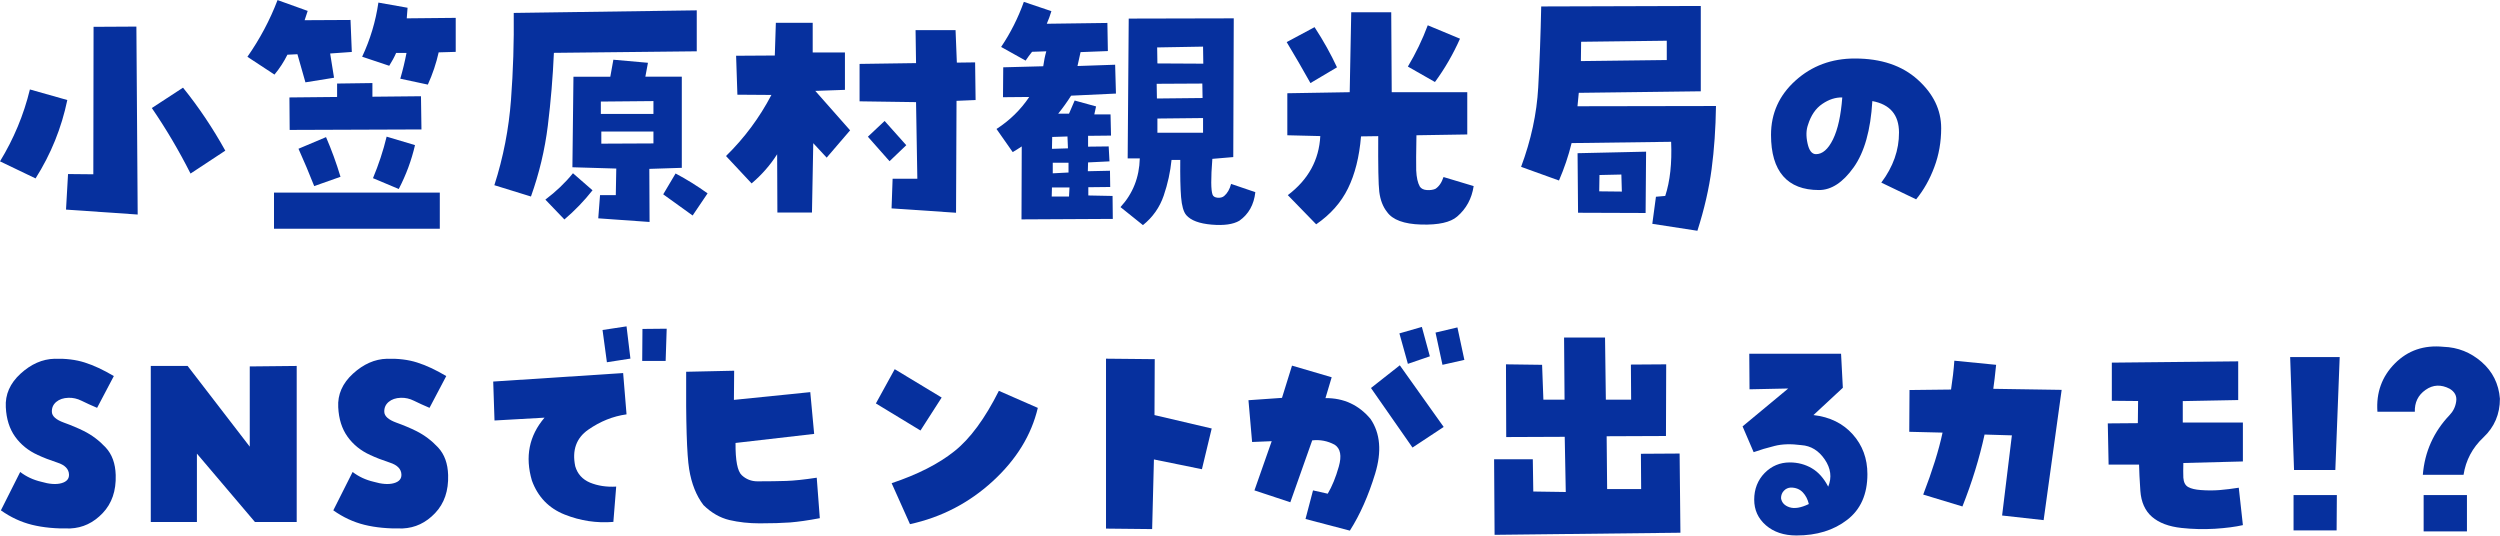
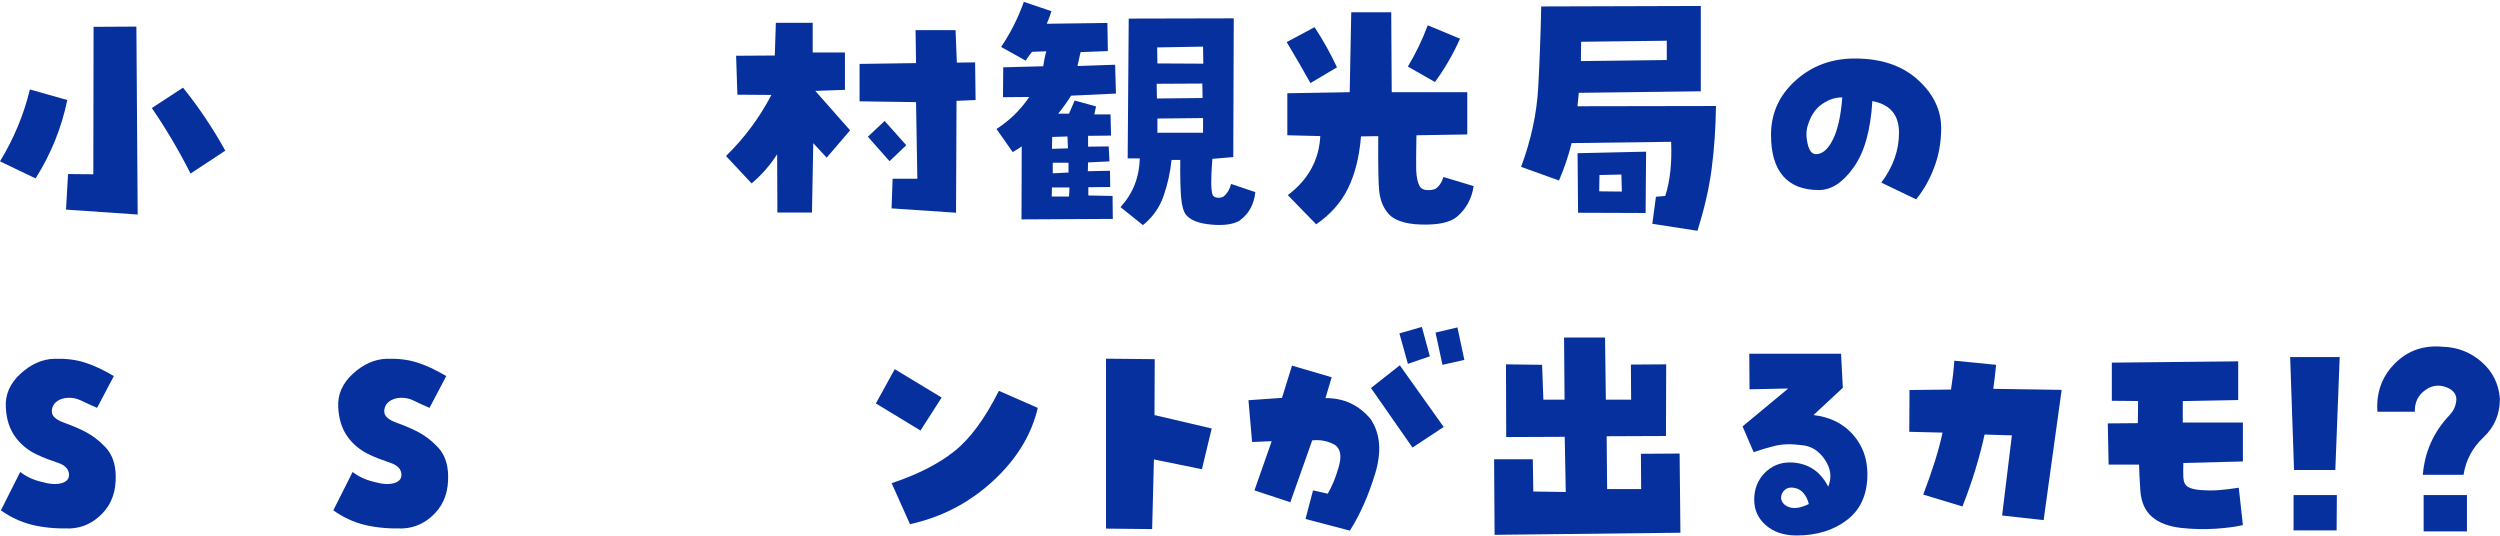
<svg xmlns="http://www.w3.org/2000/svg" id="_レイヤー_2" data-name="レイヤー 2" viewBox="0 0 309.4 66.28">
  <defs>
    <style>
      .cls-1 {
        fill: #06309e;
        stroke-width: 0px;
      }
    </style>
  </defs>
  <g id="_レイヤー_1-2" data-name="レイヤー 1">
    <g>
      <path class="cls-1" d="M8.33,12.38c-.72,3.47-2.03,6.7-3.93,9.7l-4.4-2.11c1.7-2.79,2.94-5.75,3.7-8.9l4.63,1.31ZM8.17,25.94l.25-4.4,3.13.03.03-18.25,5.3-.03.16,23.26-8.87-.61ZM27.89,18.64l-4.31,2.84c-1.43-2.83-3.02-5.53-4.79-8.11l3.86-2.52c1.94,2.4,3.68,5,5.23,7.79Z" />
-       <path class="cls-1" d="M35.57,6.77c-.43.87-.96,1.69-1.6,2.46l-3.35-2.2c1.53-2.19,2.78-4.53,3.73-7.02l3.73,1.34-.38,1.15,5.68-.03.16,3.96-2.68.19.48,3-3.54.57-.99-3.48-1.24.06ZM33.91,28.31v-4.47h20.52v4.47h-20.52ZM52.1,11.9l.06,4.12-16.31.06-.03-4.02,5.9-.06v-1.66l4.37-.06v1.69l6-.06ZM38.89,23.04c-.62-1.57-1.27-3.12-1.95-4.63l3.41-1.44c.68,1.57,1.28,3.21,1.79,4.91l-3.25,1.15ZM49.03,6.54c-.23.53-.52,1.06-.86,1.6l-3.35-1.12c1-2.13,1.67-4.36,2.01-6.7l3.61.64-.1,1.31,6.06-.06v4.21l-2.11.06c-.3,1.34-.74,2.67-1.34,3.99l-3.41-.73c.32-1.09.57-2.15.77-3.19h-1.28ZM46.16,22.05c.7-1.68,1.27-3.39,1.69-5.14l3.51,1.05c-.43,1.87-1.1,3.68-2.01,5.43l-3.19-1.34Z" />
-       <path class="cls-1" d="M63.57,1.6l22.66-.32v5.07l-17.68.19c-.13,3-.38,6-.75,9-.37,3-1.07,5.93-2.09,8.78l-4.53-1.4c1.11-3.45,1.79-6.97,2.06-10.56.27-3.6.38-7.18.34-10.75ZM67.5,24.7c1.3-.98,2.44-2.06,3.41-3.26l2.42,2.11c-1.04,1.32-2.2,2.52-3.48,3.61l-2.36-2.46ZM84.38,9.51v11.26l-4.02.13.03,6.57-6.35-.45.22-2.87h1.95l.06-3.29-5.43-.16.13-11.2h4.56l.38-2.11,4.28.38-.32,1.72h4.5ZM80.87,14.11v-1.6l-6.51.06v1.53h6.51ZM74.42,17.78l6.45-.03v-1.47h-6.45v1.5ZM87.57,23.93l-1.85,2.74c-1.26-.91-2.47-1.79-3.64-2.62l1.53-2.58c1.36.72,2.68,1.54,3.96,2.46Z" />
      <path class="cls-1" d="M93.01,22.69l-3.16-3.38c2.28-2.23,4.15-4.75,5.62-7.56l-4.21-.03-.16-4.82,4.79-.03.13-4.05h4.56v3.67h3.99v4.63l-3.67.13,4.31,4.88-2.9,3.38-1.66-1.79-.16,8.58h-4.28l-.03-7.21c-.85,1.34-1.9,2.54-3.16,3.61ZM118.41,7.75l2.27-.03.06,4.66-2.36.1-.06,13.85-7.98-.54.13-3.67h3.06l-.16-9.48-6.99-.1v-4.63l6.99-.1-.06-4.08h4.95l.16,4.02ZM112.16,17.97l-2.07,1.98-2.68-3.03,2.07-1.95,2.68,3Z" />
      <path class="cls-1" d="M123.33,15.96c1.64-1.06,2.99-2.38,4.05-3.96l-3.25.03.03-3.7,4.95-.13c.09-.64.21-1.26.38-1.85l-1.76.06c-.28.34-.54.7-.8,1.09l-3.03-1.69c1.17-1.74,2.11-3.61,2.81-5.58l3.41,1.15c-.15.51-.34,1.03-.57,1.56l7.5-.1.06,3.48-3.38.13c-.13.55-.25,1.13-.38,1.72l4.66-.16.1,3.57-5.55.26c-.49.77-1.02,1.51-1.6,2.23h1.34l.7-1.63,2.65.73-.22.99h2.01l.06,2.62-2.84.03v1.34l2.55-.03.1,1.85-2.65.13-.03,1.09,2.74-.06.03,2.01-2.71.03v1.02l3,.06.03,2.84-11.3.06.03-9.03c-.38.26-.76.49-1.12.7l-2.01-2.87ZM130.19,23.2l-.03,1.12h2.14l.06-1.12h-2.17ZM130.22,16.95l-.03,1.47,1.98-.06-.06-1.47-1.88.06ZM130.29,20.14v1.31l1.95-.1v-1.21h-1.95ZM152.69,2.27l-.06,17.17-2.59.22c-.19,2.43-.18,3.9.03,4.44.08.21.29.34.62.37.33.03.6-.04.81-.21.4-.34.69-.84.86-1.5l3,1.02c-.17,1.55-.83,2.73-1.98,3.54-.77.45-1.91.61-3.43.48-1.52-.13-2.57-.52-3.14-1.18-.34-.4-.55-1.15-.64-2.23-.09-1.09-.12-2.62-.1-4.6h-1.08c-.15,1.49-.47,2.96-.97,4.42-.5,1.46-1.36,2.68-2.57,3.65l-2.78-2.23c1.53-1.66,2.33-3.67,2.39-6.03h-1.5l.13-17.3,12.99-.03ZM143.15,10.37l.03,1.82,5.65-.06-.03-1.79-5.65.03ZM143.24,7.85l5.68.03-.03-2.11-5.68.1.03,1.98ZM143.24,16.43h5.65v-1.82l-5.65.06v1.76Z" />
      <path class="cls-1" d="M165.47,8.33l-3.29,1.95c-.96-1.72-1.94-3.41-2.94-5.07l3.45-1.85c1.11,1.7,2.03,3.36,2.78,4.98ZM168.44,16.88c-.21,2.53-.75,4.68-1.61,6.43-.86,1.76-2.18,3.24-3.94,4.45l-3.51-3.61c2.53-1.91,3.87-4.35,4.02-7.31l-4.08-.1v-5.2l7.72-.13.19-9.89h4.95l.06,9.89h9.35v5.23l-6.29.1c-.04,2.15-.05,3.6-.03,4.34.04.89.19,1.56.45,2.01.17.26.46.4.86.43s.76-.02,1.05-.14c.45-.28.79-.77,1.02-1.47l3.73,1.12c-.23,1.55-.92,2.81-2.04,3.77-.83.72-2.31,1.05-4.45.99-2.14-.06-3.55-.59-4.23-1.56-.51-.64-.83-1.47-.96-2.49-.11-.89-.15-3.19-.13-6.89l-2.14.03ZM176.7,3.13l3.99,1.66c-.85,1.91-1.88,3.7-3.1,5.36l-3.35-1.91c.98-1.64,1.8-3.34,2.46-5.11Z" />
      <path class="cls-1" d="M195.39,11.49l-.16,1.66,17.14-.03c-.04,2.79-.22,5.39-.54,7.8-.32,2.41-.9,4.96-1.76,7.64l-5.58-.86.45-3.35,1.15-.1c.6-1.83.84-4.06.73-6.7l-12.32.16c-.38,1.57-.91,3.12-1.56,4.63l-4.69-1.69c1.23-3.3,1.94-6.57,2.12-9.83.18-3.26.3-6.59.37-10.02l19.75-.06v10.56l-15.09.19ZM203.72,18.76l-.06,7.6-8.36-.03-.06-7.37,8.49-.19ZM195.68,5.17l-.03,2.39,10.63-.13v-2.39l-10.6.13ZM197.91,23.68l2.81.03-.06-2.11-2.71.06-.03,2.01Z" />
      <path class="cls-1" d="M229.55,7.24c3.26,0,5.85.87,7.79,2.62,1.93,1.74,2.9,3.74,2.9,6,0,1.7-.28,3.31-.85,4.82-.56,1.51-1.31,2.84-2.25,3.99l-4.31-2.07c1.47-1.96,2.2-4.03,2.19-6.21-.01-2.18-1.11-3.47-3.3-3.88-.21,3.6-.98,6.33-2.31,8.2-1.33,1.87-2.76,2.81-4.29,2.81-1.96,0-3.44-.57-4.44-1.72-1-1.15-1.5-2.85-1.5-5.11,0-2.66,1.01-4.9,3.03-6.72,2.02-1.82,4.47-2.73,7.34-2.73ZM224.74,19.08c.81,0,1.51-.61,2.11-1.83.6-1.22.98-2.95,1.15-5.19-.83-.02-1.65.24-2.47.8-.82.55-1.41,1.42-1.77,2.58-.23.64-.26,1.4-.06,2.3.19.89.54,1.34,1.05,1.34Z" />
      <path class="cls-1" d="M12.03,50.48c-.75-.32-1.39-.61-1.93-.88-.54-.27-1.09-.39-1.64-.37-.62.02-1.12.19-1.5.51-.38.32-.56.73-.54,1.24.02.53.52.97,1.48,1.32.97.35,1.79.7,2.47,1.04,1.02.51,1.92,1.19,2.71,2.04.79.85,1.2,1.99,1.24,3.41.06,1.94-.47,3.51-1.61,4.71-1.14,1.2-2.47,1.83-4.01,1.9-1.79.04-3.37-.11-4.74-.45-1.37-.34-2.65-.94-3.85-1.79l2.39-4.75c.74.57,1.61.98,2.59,1.21,1.02.3,1.86.36,2.51.18.65-.18.96-.54.94-1.07-.02-.68-.5-1.18-1.44-1.48-.94-.31-1.74-.62-2.42-.94-1.17-.53-2.11-1.29-2.81-2.27-.7-.98-1.08-2.19-1.15-3.64-.09-1.57.52-2.96,1.82-4.15,1.3-1.19,2.7-1.81,4.21-1.85,1.38-.04,2.63.11,3.73.46,1.11.35,2.31.91,3.61,1.68l-2.07,3.93Z" />
-       <path class="cls-1" d="M30.91,55.27v-9.92l5.81-.06v19.31h-5.17l-7.18-8.46v8.46h-5.71v-19.31h4.56l7.69,9.99Z" />
      <path class="cls-1" d="M53.17,50.48c-.75-.32-1.39-.61-1.93-.88-.54-.27-1.09-.39-1.64-.37-.62.02-1.12.19-1.5.51-.38.32-.56.73-.54,1.24.02.53.52.97,1.48,1.32.97.35,1.79.7,2.47,1.04,1.02.51,1.92,1.19,2.71,2.04.79.85,1.2,1.99,1.24,3.41.06,1.94-.47,3.51-1.61,4.71-1.14,1.2-2.47,1.83-4.01,1.9-1.79.04-3.37-.11-4.74-.45-1.37-.34-2.65-.94-3.85-1.79l2.39-4.75c.74.57,1.61.98,2.59,1.21,1.02.3,1.86.36,2.51.18.65-.18.96-.54.94-1.07-.02-.68-.5-1.18-1.44-1.48-.94-.31-1.74-.62-2.42-.94-1.17-.53-2.11-1.29-2.81-2.27-.7-.98-1.08-2.19-1.15-3.64-.09-1.57.52-2.96,1.82-4.15,1.3-1.19,2.7-1.81,4.21-1.85,1.38-.04,2.63.11,3.73.46,1.11.35,2.31.91,3.61,1.68l-2.07,3.93Z" />
-       <path class="cls-1" d="M67.39,51.69l-6.19.35-.16-4.82,16.08-1.05.42,5.11c-1.68.23-3.26.87-4.74,1.9-1.48,1.03-2.02,2.54-1.61,4.52.28.96.89,1.63,1.83,2.03.95.39,2.03.56,3.24.49l-.35,4.37c-2.06.17-4.07-.13-6.03-.91-1.96-.78-3.31-2.18-4.05-4.2-.87-2.96-.35-5.55,1.56-7.79ZM75.11,44.83l-.54-3.99,2.97-.45.48,3.99-2.9.45ZM82.51,40.68l-.13,3.99h-2.9l.03-3.96,3-.03Z" />
-       <path class="cls-1" d="M84.93,46.01l5.93-.13-.03,3.61,9.45-.96.48,5.17-9.73,1.12c-.02,2.17.24,3.51.78,4,.54.5,1.19.75,1.93.75,1.43,0,2.61-.02,3.56-.05.95-.03,2.21-.16,3.78-.4l.38,5.01c-1.47.28-2.7.45-3.69.53-.99.07-2.24.11-3.75.11-1.34,0-2.59-.14-3.75-.41-1.16-.28-2.23-.89-3.21-1.85-.89-1.17-1.48-2.65-1.77-4.45-.29-1.8-.41-5.81-.37-12.05Z" />
      <path class="cls-1" d="M116.54,49.2l-2.62,4.08-5.52-3.35,2.33-4.24,5.81,3.51ZM110.35,59.8c3.23-1.08,5.82-2.4,7.77-3.96,1.95-1.55,3.78-4.04,5.5-7.47l4.82,2.11c-.79,3.36-2.65,6.39-5.58,9.08-2.94,2.69-6.35,4.46-10.24,5.31l-2.27-5.07Z" />
      <path class="cls-1" d="M142.91,44.45l-.03,6.92,7.08,1.66-1.21,5.04-5.94-1.21-.22,8.62-5.71-.06v-21.03l6.03.06Z" />
      <path class="cls-1" d="M157.42,54.6l-2.46.1-.45-5.17,4.15-.29,1.24-3.99,4.91,1.44-.77,2.58c2.25-.02,4.12.84,5.58,2.58,1.21,1.79,1.4,4.04.57,6.77-.83,2.72-1.87,5.07-3.13,7.05l-5.49-1.44.93-3.54,1.82.41c.53-.89.99-2.01,1.37-3.35.38-1.34.21-2.24-.51-2.71-.87-.47-1.8-.65-2.78-.54l-2.71,7.66-4.44-1.47,2.14-6.1ZM169.67,48.02l3.57-2.81,5.43,7.63-3.86,2.55-5.14-7.37ZM176.95,44.1l-2.71.93-1.05-3.77,2.78-.8.99,3.64ZM181.23,44.54l-2.71.61-.86-3.99,2.71-.64.86,4.02Z" />
      <path class="cls-1" d="M207.95,65.93l-22.98.26-.06-9.35h4.79l.06,3.99,4.02.06-.13-6.83-7.24.03-.03-9,4.47.06.16,4.31h2.62l-.06-7.69h5.07l.1,7.69h3.13l-.03-4.34,4.37-.03-.03,8.87-7.34.03.06,6.54h4.21l-.03-4.37,4.79-.03.1,9.8Z" />
      <path class="cls-1" d="M224.44,51.37c2.02.23,3.64,1.03,4.85,2.38,1.21,1.35,1.82,2.99,1.82,4.93,0,2.49-.84,4.38-2.51,5.66-1.67,1.29-3.76,1.93-6.27,1.93-1.55,0-2.81-.42-3.78-1.26-.97-.84-1.45-1.9-1.45-3.18s.43-2.41,1.29-3.29c.86-.87,1.9-1.31,3.11-1.31,1,0,1.91.24,2.73.72s1.49,1.24,2.03,2.28c.47-1.15.32-2.27-.43-3.37-.75-1.1-1.72-1.69-2.89-1.77-1.28-.17-2.38-.14-3.32.1-.94.23-1.8.49-2.59.77l-1.37-3.19,5.65-4.69-4.79.1-.03-4.4h11.36l.22,4.21-3.64,3.38ZM220.42,61.65c.08.55.44.93,1.05,1.13.62.2,1.41.07,2.39-.4-.13-.57-.38-1.06-.75-1.45-.37-.39-.87-.59-1.48-.59-.34.02-.63.15-.86.4-.23.24-.35.55-.35.91Z" />
      <path class="cls-1" d="M238.02,61.2c1.13-2.94,1.93-5.49,2.39-7.66l-4.12-.1.03-5.17,5.14-.06c.19-1.23.33-2.43.41-3.57l5.17.51c-.13,1.26-.24,2.24-.35,2.97l8.46.13-2.23,16.12-5.14-.57,1.21-9.92-3.38-.1c-.64,2.94-1.55,5.9-2.74,8.9l-4.85-1.47Z" />
      <path class="cls-1" d="M260.85,52.4l3.73-.03.03-2.74-3.25-.03v-4.72l15.64-.16v4.79l-6.86.13v2.65h7.44v4.82l-7.37.19c-.02.7-.02,1.31,0,1.82.04.57.24.96.61,1.16.36.2.88.32,1.56.37.81.06,1.58.06,2.33,0,.74-.06,1.53-.16,2.36-.29l.51,4.63c-.92.21-2.07.36-3.46.45-1.39.08-2.77.05-4.13-.1-1.58-.17-2.79-.63-3.65-1.37-.86-.74-1.35-1.82-1.45-3.22-.06-.91-.1-1.53-.11-1.85-.01-.32-.03-.79-.05-1.4h-3.77l-.1-5.07Z" />
      <path class="cls-1" d="M289.02,58.17h-5.11l-.48-13.98h6.13l-.54,13.98ZM283.85,61.27h5.36l-.03,4.37h-5.33v-4.37Z" />
      <path class="cls-1" d="M298.86,50.96h-4.63c-.17-2.36.55-4.35,2.15-5.97,1.61-1.62,3.61-2.31,6.02-2.07,1.79.06,3.36.69,4.72,1.87,1.36,1.18,2.12,2.7,2.27,4.55,0,1.91-.68,3.51-2.04,4.79-1.36,1.28-2.18,2.82-2.46,4.63h-5.04c.23-2.85,1.34-5.32,3.32-7.4.45-.47.72-1.03.81-1.69.1-.66-.18-1.18-.81-1.56-1.06-.55-2.06-.51-2.98.14-.93.65-1.37,1.56-1.33,2.73ZM299.95,61.27h5.36v4.5h-5.36v-4.5Z" />
    </g>
  </g>
</svg>